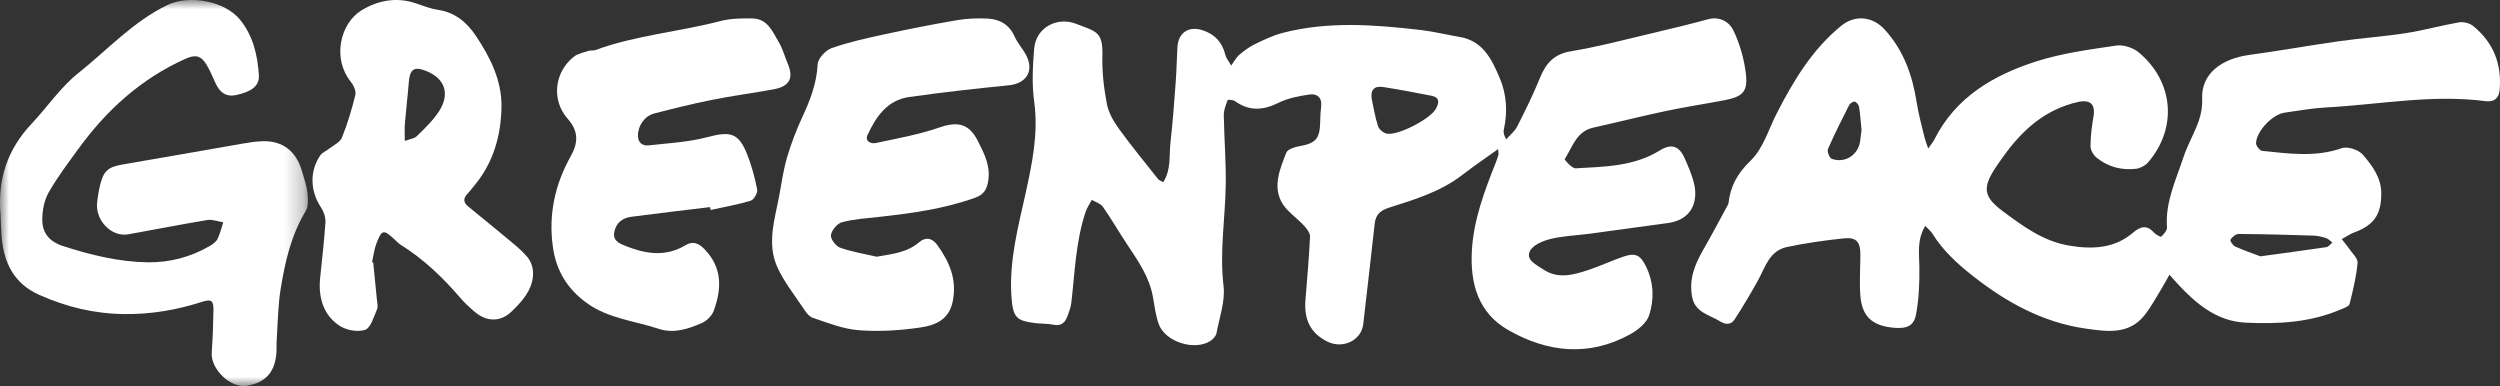
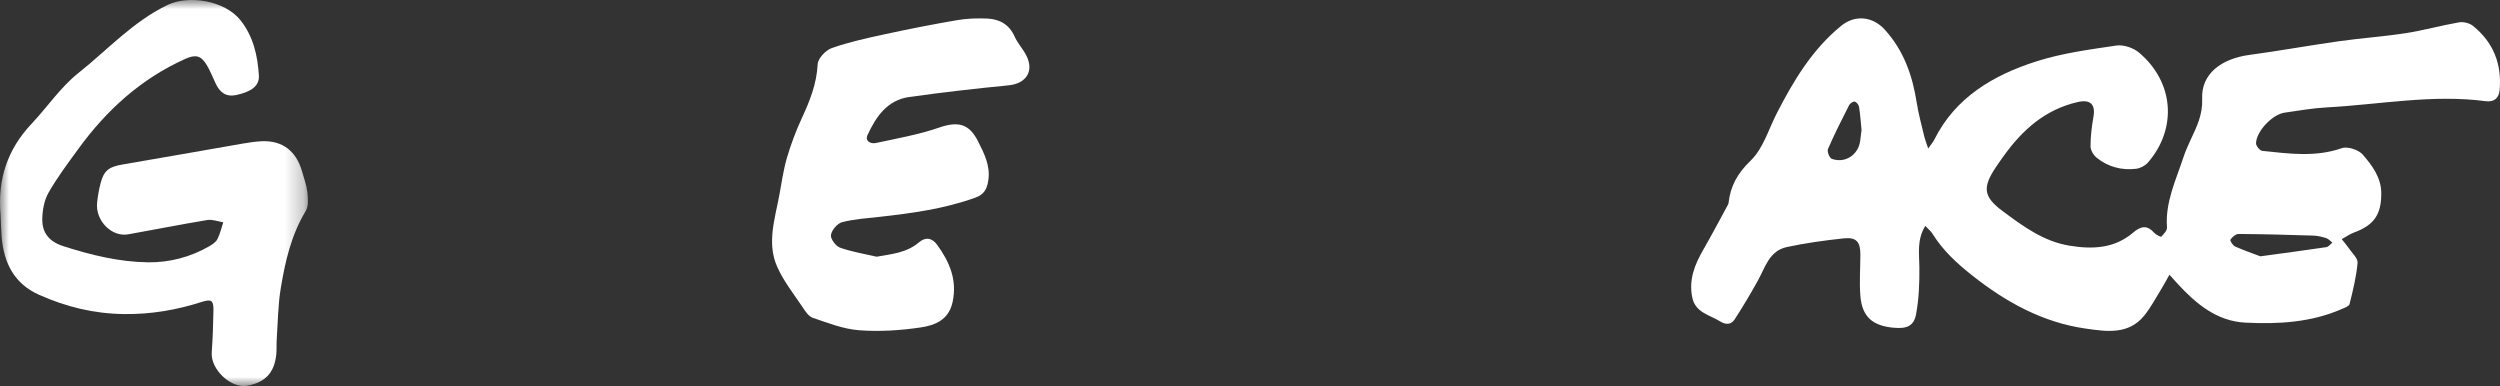
<svg xmlns="http://www.w3.org/2000/svg" xmlns:xlink="http://www.w3.org/1999/xlink" width="136px" height="21px" viewBox="0 0 136 21" version="1.1">
  <rect x="0" y="0" width="136" height="21" fill="#333333" stroke="none" />
  <title>Page 1</title>
  <desc>Created with Sketch.</desc>
  <defs>
    <polygon id="path-1" points="0 0 16.751 0 16.751 21 0 21" />
  </defs>
  <g id="Main" stroke="none" stroke-width="1" fill="none" fill-rule="evenodd">
    <g id="Industries" transform="translate(-752, -5930)">
      <g id="Group-63" transform="translate(0, 5098)">
        <g id="clients" transform="translate(120, 785)">
          <g id="greenpeace" transform="translate(600, 0)">
            <g id="Page-1" transform="translate(32, 47)">
              <path d="M42.401,10.587 C42.162,11.889 41.703,13.214 42.277,14.51 C42.62,15.286 43.168,15.975 43.646,16.689 C43.798,16.916 43.979,17.207 44.211,17.287 C45.033,17.566 45.871,17.899 46.723,17.964 C47.824,18.049 48.956,17.977 50.051,17.818 C50.84,17.704 51.611,17.424 51.823,16.422 C52.076,15.224 51.66,14.261 50.99,13.33 C50.699,12.925 50.338,12.888 49.998,13.179 C49.328,13.751 48.532,13.816 47.688,13.965 C47.021,13.809 46.335,13.701 45.694,13.471 C45.462,13.388 45.171,12.991 45.204,12.782 C45.246,12.517 45.551,12.154 45.811,12.087 C46.474,11.914 47.173,11.871 47.86,11.795 C49.624,11.599 51.377,11.358 53.06,10.752 C53.537,10.581 53.696,10.275 53.764,9.812 C53.884,9.014 53.543,8.357 53.207,7.69 C52.716,6.714 52.106,6.588 51.077,6.944 C49.971,7.326 48.8,7.53 47.651,7.779 C47.366,7.84 47.039,7.68 47.194,7.344 C47.652,6.353 48.262,5.445 49.464,5.276 C51.258,5.024 53.062,4.819 54.866,4.642 C55.826,4.548 56.27,3.872 55.829,3.015 C55.646,2.657 55.356,2.351 55.194,1.987 C54.902,1.33 54.378,1.04 53.71,1.01 C53.162,0.985 52.603,1.005 52.065,1.097 C50.742,1.323 49.425,1.583 48.113,1.867 C47.146,2.077 46.171,2.29 45.24,2.618 C44.911,2.734 44.495,3.184 44.48,3.498 C44.428,4.561 44.054,5.494 43.616,6.434 C43.296,7.126 43.027,7.846 42.811,8.577 C42.62,9.231 42.524,9.914 42.401,10.587" id="Fill-1" fill="#FFFFFF" />
-               <path d="M30.071,13.394 C30.244,14.693 30.833,15.691 31.911,16.477 C33.074,17.326 34.506,17.45 35.823,17.885 C36.664,18.162 37.439,17.893 38.181,17.572 C38.447,17.456 38.725,17.181 38.822,16.92 C39.264,15.72 39.312,14.556 38.304,13.535 C37.983,13.209 37.675,13.109 37.285,13.342 C36.224,13.981 35.149,13.822 34.075,13.397 C33.721,13.258 33.32,13.111 33.419,12.615 C33.515,12.135 33.846,11.858 34.333,11.794 C35.763,11.605 37.195,11.44 38.628,11.266 C38.637,11.318 38.647,11.37 38.657,11.422 C39.387,11.262 40.127,11.135 40.839,10.918 C41.014,10.863 41.227,10.491 41.191,10.308 C41.059,9.641 40.88,8.973 40.624,8.342 C40.165,7.216 39.709,7.134 38.475,7.462 C37.451,7.733 36.363,7.787 35.298,7.908 C34.953,7.947 34.714,7.771 34.704,7.396 C34.691,6.866 35.053,6.314 35.58,6.176 C36.617,5.908 37.659,5.648 38.709,5.437 C39.824,5.213 40.955,5.064 42.074,4.862 C42.947,4.705 43.187,4.256 42.86,3.483 C42.692,3.087 42.586,2.658 42.365,2.293 C42.028,1.736 41.776,1.023 40.936,1.004 C40.348,0.99 39.735,1.003 39.174,1.149 C36.925,1.735 34.572,1.918 32.38,2.727 C32.27,2.768 32.13,2.727 32.018,2.765 C31.739,2.859 31.421,2.919 31.206,3.093 C30.162,3.932 29.978,5.441 30.889,6.47 C31.506,7.166 31.436,7.803 31.051,8.493 C30.191,10.033 29.836,11.642 30.071,13.394" id="Fill-3" fill="#FFFFFF" />
-               <path d="M75.249,4.734 C76.127,4.871 77.001,5.039 77.872,5.209 C78.33,5.299 78.289,5.59 78.117,5.913 C77.827,6.457 76.066,7.386 75.443,7.272 C75.26,7.239 75.022,7.038 74.964,6.862 C74.807,6.388 74.732,5.885 74.624,5.394 C74.539,4.876 74.769,4.659 75.249,4.734 M55.018,16.071 C55.095,17.308 55.306,17.441 56.301,17.575 C56.629,17.619 56.97,17.595 57.291,17.663 C57.74,17.759 57.951,17.54 58.081,17.17 C58.158,16.951 58.247,16.727 58.276,16.5 C58.475,14.822 58.515,13.121 59.066,11.502 C59.142,11.281 59.285,11.083 59.395,10.874 C59.599,10.995 59.87,11.067 59.994,11.244 C60.461,11.912 60.867,12.621 61.319,13.3 C61.913,14.193 62.53,15.07 62.721,16.163 C62.807,16.658 62.869,17.165 63.037,17.633 C63.393,18.611 65.018,19.113 65.871,18.53 C66.006,18.438 66.149,18.273 66.178,18.121 C66.337,17.268 66.66,16.385 66.561,15.555 C66.34,13.709 66.649,11.901 66.68,10.076 C66.701,8.805 66.594,7.531 66.574,6.258 C66.571,5.986 66.688,5.706 66.785,5.444 C66.796,5.413 67.08,5.427 67.181,5.499 C67.95,6.053 68.699,6.012 69.536,5.599 C70.06,5.339 70.673,5.22 71.26,5.138 C71.643,5.084 71.93,5.312 71.871,5.786 C71.838,6.058 71.823,6.332 71.819,6.606 C71.804,7.558 71.578,7.802 70.661,7.958 C70.411,8.001 70.043,8.126 69.973,8.307 C69.643,9.154 69.253,10.069 69.692,10.946 C69.952,11.469 70.531,11.828 70.944,12.283 C71.092,12.445 71.274,12.675 71.267,12.865 C71.212,14.014 71.11,15.159 71.017,16.305 C70.934,17.333 71.25,18.123 72.24,18.597 C73.064,18.989 74.063,18.512 74.161,17.633 C74.366,15.815 74.584,13.999 74.782,12.18 C74.838,11.664 75.091,11.446 75.6,11.285 C76.984,10.848 78.384,10.421 79.562,9.507 C80.17,9.037 80.808,8.606 81.497,8.111 C81.511,8.304 81.531,8.365 81.516,8.416 C81.473,8.566 81.424,8.713 81.366,8.858 C80.753,10.401 80.165,11.95 80.07,13.631 C79.968,15.423 80.417,17.024 82.051,17.956 C84.185,19.173 86.437,19.422 88.677,18.187 C89.094,17.957 89.576,17.574 89.71,17.16 C89.989,16.307 89.972,15.394 89.561,14.534 C89.249,13.882 88.992,13.731 88.318,13.959 C87.673,14.178 87.054,14.475 86.407,14.687 C85.587,14.958 84.748,15.2 83.937,14.646 C83.576,14.399 82.993,14.149 83.226,13.662 C83.384,13.329 83.938,13.098 84.358,12.997 C85.056,12.829 85.788,12.807 86.505,12.711 C87.918,12.522 89.329,12.322 90.741,12.132 C92.016,11.96 92.381,10.987 92.166,10.026 C92.055,9.535 91.847,9.062 91.641,8.6 C91.344,7.931 90.914,7.798 90.3,8.18 C88.889,9.06 87.289,9.065 85.717,9.157 C85.519,9.168 85.098,8.691 85.12,8.659 C85.539,8.007 85.749,7.152 86.669,6.945 C87.999,6.648 89.322,6.314 90.654,6.032 C91.704,5.811 92.766,5.653 93.82,5.45 C94.792,5.261 95.086,4.995 94.979,4.041 C94.886,3.226 94.65,2.393 94.297,1.654 C94.081,1.198 93.555,0.873 92.912,1.048 C91.971,1.305 91.023,1.538 90.074,1.759 C88.539,2.119 87.009,2.531 85.456,2.79 C84.525,2.944 84.095,3.453 83.771,4.245 C83.406,5.143 82.975,6.018 82.535,6.882 C82.4,7.147 82.139,7.35 81.936,7.581 C81.804,7.341 81.777,7.186 81.809,7.044 C82.02,6.082 81.965,5.136 81.579,4.232 C81.147,3.218 80.671,2.223 79.403,2.009 C78.693,1.889 77.99,1.713 77.277,1.631 C74.769,1.342 72.255,1.144 69.769,1.791 C69.243,1.929 68.738,2.174 68.245,2.413 C67.943,2.56 67.668,2.772 67.41,2.988 C67.258,3.116 67.164,3.31 66.977,3.568 C66.831,3.309 66.701,3.16 66.66,2.99 C66.493,2.307 66.091,1.863 65.422,1.646 C64.662,1.399 64.098,1.773 64.051,2.573 C64.015,3.173 64.009,3.773 63.965,4.373 C63.881,5.497 63.803,6.625 63.674,7.746 C63.592,8.458 63.721,9.22 63.279,9.913 C63.155,9.839 63.053,9.809 62.999,9.741 C62.275,8.826 61.532,7.924 60.848,6.977 C60.561,6.579 60.298,6.109 60.21,5.636 C60.05,4.78 59.945,3.895 59.97,3.027 C60.009,1.691 59.602,1.716 58.547,1.298 C57.512,0.889 56.347,1.492 56.257,2.665 C56.182,3.63 56.126,4.569 56.262,5.553 C56.494,7.222 56.153,8.89 55.789,10.532 C55.383,12.358 54.9,14.178 55.018,16.071" id="Fill-5" fill="#FFFFFF" />
              <path d="M99.442,8.105 C99.794,7.295 100.194,6.502 100.596,5.713 C100.644,5.619 100.819,5.507 100.901,5.529 C101.001,5.556 101.116,5.706 101.133,5.815 C101.199,6.232 101.226,6.655 101.268,7.072 C101.244,7.268 101.219,7.458 101.196,7.649 C101.104,8.418 100.382,8.904 99.648,8.641 C99.521,8.595 99.384,8.239 99.442,8.105 M121.779,12.728 C123.138,12.736 124.499,12.773 125.858,12.817 C126.091,12.825 126.328,12.884 126.55,12.956 C126.674,12.997 126.772,13.116 126.882,13.199 C126.773,13.283 126.674,13.425 126.556,13.444 C125.424,13.614 124.288,13.762 122.963,13.944 C122.593,13.803 122.081,13.628 121.591,13.41 C121.465,13.354 121.299,13.088 121.334,13.038 C121.431,12.896 121.624,12.727 121.779,12.728 M94.033,11.037 C94.025,11.11 93.977,11.181 93.941,11.248 C93.515,12.029 93.102,12.815 92.658,13.585 C92.194,14.392 91.863,15.207 92.056,16.169 C92.224,17.014 93,17.123 93.578,17.485 C93.891,17.683 94.179,17.656 94.357,17.385 C94.808,16.695 95.228,15.985 95.628,15.265 C96.028,14.545 96.245,13.645 97.206,13.439 C98.224,13.22 99.262,13.078 100.299,12.967 C100.987,12.894 101.208,13.157 101.205,13.857 C101.201,14.591 101.148,15.329 101.201,16.058 C101.283,17.217 101.85,17.731 103.041,17.831 C103.731,17.89 104.115,17.737 104.233,17.097 C104.391,16.26 104.423,15.389 104.414,14.533 C104.407,13.791 104.272,13.05 104.734,12.29 C104.894,12.459 105.034,12.566 105.119,12.703 C105.69,13.627 106.474,14.345 107.328,15.016 C109.143,16.443 111.124,17.54 113.455,17.874 C114.58,18.034 115.789,18.225 116.643,17.173 C117.008,16.724 117.278,16.202 117.584,15.708 C117.722,15.486 117.843,15.254 118.017,14.944 C118.21,15.158 118.334,15.298 118.46,15.435 C119.46,16.522 120.595,17.473 122.144,17.551 C123.922,17.641 125.711,17.546 127.384,16.814 C127.543,16.746 127.787,16.661 127.816,16.542 C128,15.802 128.185,15.055 128.252,14.299 C128.274,14.05 127.953,13.768 127.778,13.507 C127.675,13.353 127.549,13.212 127.39,13.01 C127.652,12.865 127.842,12.728 128.055,12.65 C129.159,12.246 129.546,11.659 129.541,10.513 C129.537,9.649 129.045,9.006 128.537,8.413 C128.315,8.153 127.709,7.95 127.401,8.058 C125.956,8.565 124.513,8.357 123.064,8.207 C122.932,8.194 122.722,7.929 122.727,7.788 C122.75,7.133 123.62,6.225 124.279,6.129 C125.043,6.019 125.806,5.883 126.575,5.842 C129.451,5.688 132.312,5.122 135.21,5.503 C135.676,5.564 135.938,5.345 135.979,4.905 C136.108,3.503 135.652,2.314 134.533,1.41 C134.35,1.261 134.018,1.174 133.781,1.214 C132.811,1.381 131.858,1.65 130.886,1.802 C129.675,1.989 128.448,2.073 127.235,2.244 C125.61,2.473 123.996,2.768 122.369,2.987 C120.818,3.195 119.743,4.034 119.798,5.364 C119.833,6.23 119.508,6.886 119.175,7.596 C119.027,7.911 118.886,8.232 118.777,8.561 C118.368,9.803 117.781,11.004 117.885,12.366 C117.897,12.532 117.713,12.733 117.573,12.874 C117.544,12.903 117.268,12.761 117.167,12.645 C116.778,12.203 116.416,12.335 116.045,12.652 C115.028,13.521 113.835,13.57 112.584,13.365 C111.164,13.133 110.062,12.313 108.96,11.496 C107.906,10.714 107.826,10.218 108.568,9.105 C108.707,8.896 108.855,8.689 109.002,8.484 C110.015,7.074 111.25,5.956 113.034,5.55 C113.716,5.395 114.004,5.68 113.884,6.353 C113.792,6.882 113.724,7.422 113.724,7.957 C113.724,8.168 113.885,8.442 114.062,8.583 C114.681,9.08 115.421,9.279 116.215,9.18 C116.441,9.149 116.705,9.008 116.853,8.837 C118.456,6.976 118.262,4.457 116.357,2.857 C116.053,2.6 115.514,2.42 115.127,2.478 C113.67,2.693 112.185,2.891 110.791,3.335 C108.436,4.085 106.371,5.298 105.225,7.599 C105.16,7.728 105.061,7.84 104.894,8.079 C104.797,7.787 104.728,7.62 104.686,7.448 C104.54,6.828 104.368,6.212 104.27,5.586 C104.038,4.112 103.572,2.76 102.533,1.614 C101.877,0.889 100.914,0.789 100.161,1.404 C98.573,2.701 97.568,4.393 96.659,6.16 C96.208,7.038 95.917,8.082 95.236,8.737 C94.518,9.428 94.138,10.121 94.033,11.037" id="Fill-7" fill="#FFFFFF" />
-               <path d="M22.025,6.729 C22.087,5.981 22.178,5.235 22.237,4.487 C22.293,3.769 22.518,3.604 23.155,3.849 C24.199,4.251 24.505,5.102 23.877,6.064 C23.551,6.565 23.103,6.987 22.675,7.407 C22.534,7.546 22.286,7.567 22.021,7.666 C22.021,7.275 22.003,7 22.025,6.729 M17.704,12.095 C17.639,13.111 17.514,14.122 17.414,15.137 C17.312,16.186 17.59,17.124 18.447,17.707 C18.824,17.963 19.445,18.078 19.862,17.943 C20.162,17.845 20.332,17.242 20.506,16.839 C20.577,16.675 20.518,16.445 20.498,16.246 C20.438,15.591 20.369,14.935 20.303,14.28 C20.282,14.275 20.26,14.269 20.238,14.264 C20.316,13.92 20.357,13.561 20.481,13.236 C20.769,12.485 20.867,12.473 21.446,13.01 C21.561,13.117 21.67,13.237 21.8,13.319 C23.035,14.089 24.08,15.085 25.033,16.196 C25.276,16.478 25.553,16.733 25.835,16.971 C26.474,17.511 27.217,17.53 27.823,16.953 C28.213,16.582 28.61,16.154 28.827,15.666 C29.066,15.129 29.093,14.466 28.677,13.971 C28.316,13.542 27.857,13.199 27.426,12.837 C26.774,12.29 26.108,11.762 25.453,11.219 C25.215,11.02 25.189,10.797 25.42,10.556 C25.567,10.401 25.696,10.225 25.833,10.059 C26.842,8.836 27.256,7.37 27.281,5.815 C27.304,4.373 26.661,3.109 25.89,1.952 C25.407,1.229 24.759,0.673 23.847,0.539 C23.431,0.477 23.027,0.32 22.625,0.182 C21.582,-0.175 20.565,0.017 19.675,0.557 C18.48,1.285 18.078,3.203 19.079,4.44 C19.233,4.63 19.383,4.956 19.331,5.165 C19.139,5.956 18.903,6.74 18.598,7.49 C18.494,7.745 18.146,7.897 17.905,8.089 C17.746,8.215 17.531,8.295 17.422,8.454 C16.831,9.317 16.876,10.402 17.464,11.288 C17.613,11.512 17.721,11.83 17.704,12.095" id="Fill-9" fill="#FFFFFF" />
              <g id="Group-13">
                <mask id="mask-2" fill="white">
                  <use xlink:href="#path-1" />
                </mask>
                <g id="Clip-12" />
                <path d="M0.091,12.897 C0.209,14.306 0.77,15.433 2.131,16.04 C3.603,16.695 5.11,17.066 6.753,17.085 C8.222,17.103 9.605,16.864 10.978,16.424 C11.486,16.262 11.62,16.33 11.612,16.876 C11.601,17.646 11.571,18.415 11.518,19.182 C11.455,20.091 12.557,21.14 13.438,20.984 C14.421,20.81 14.919,20.289 15.028,19.298 C15.058,19.025 15.034,18.746 15.053,18.47 C15.117,17.537 15.122,16.592 15.275,15.672 C15.515,14.216 15.845,12.78 16.629,11.483 C16.789,11.219 16.758,10.802 16.722,10.465 C16.679,10.079 16.54,9.701 16.431,9.322 C16.112,8.21 15.365,7.642 14.257,7.683 C13.905,7.697 13.553,7.751 13.205,7.811 C11.031,8.187 8.86,8.577 6.685,8.945 C5.917,9.075 5.646,9.273 5.462,10.004 C5.375,10.347 5.314,10.701 5.281,11.053 C5.195,12.014 6.082,12.906 6.971,12.748 C8.407,12.493 9.839,12.207 11.279,11.969 C11.554,11.924 11.856,12.047 12.145,12.093 C12.044,12.398 11.975,12.719 11.831,13.002 C11.749,13.166 11.561,13.294 11.394,13.391 C10.363,13.989 9.219,14.283 8.059,14.27 C6.484,14.251 4.95,13.875 3.442,13.391 C2.681,13.147 2.296,12.672 2.3,11.941 C2.302,11.449 2.403,10.9 2.642,10.479 C3.115,9.646 3.7,8.874 4.266,8.095 C5.795,5.99 7.668,4.29 10.066,3.209 C10.625,2.956 10.929,3.006 11.245,3.533 C11.437,3.852 11.571,4.206 11.733,4.543 C11.958,5.017 12.279,5.291 12.854,5.168 C13.646,4.999 14.119,4.688 14.083,4.106 C14.017,3.025 13.779,1.969 13.071,1.088 C12.222,0.032 10.276,-0.284 9.124,0.266 C7.24,1.167 5.855,2.709 4.262,3.975 C3.293,4.745 2.574,5.825 1.714,6.738 C0.403,8.126 -0.145,9.763 0.032,11.707 C0.05,12.068 0.056,12.484 0.091,12.897" id="Fill-11" fill="#FFFFFF" mask="url(#mask-2)" />
              </g>
            </g>
          </g>
        </g>
      </g>
    </g>
  </g>
</svg>